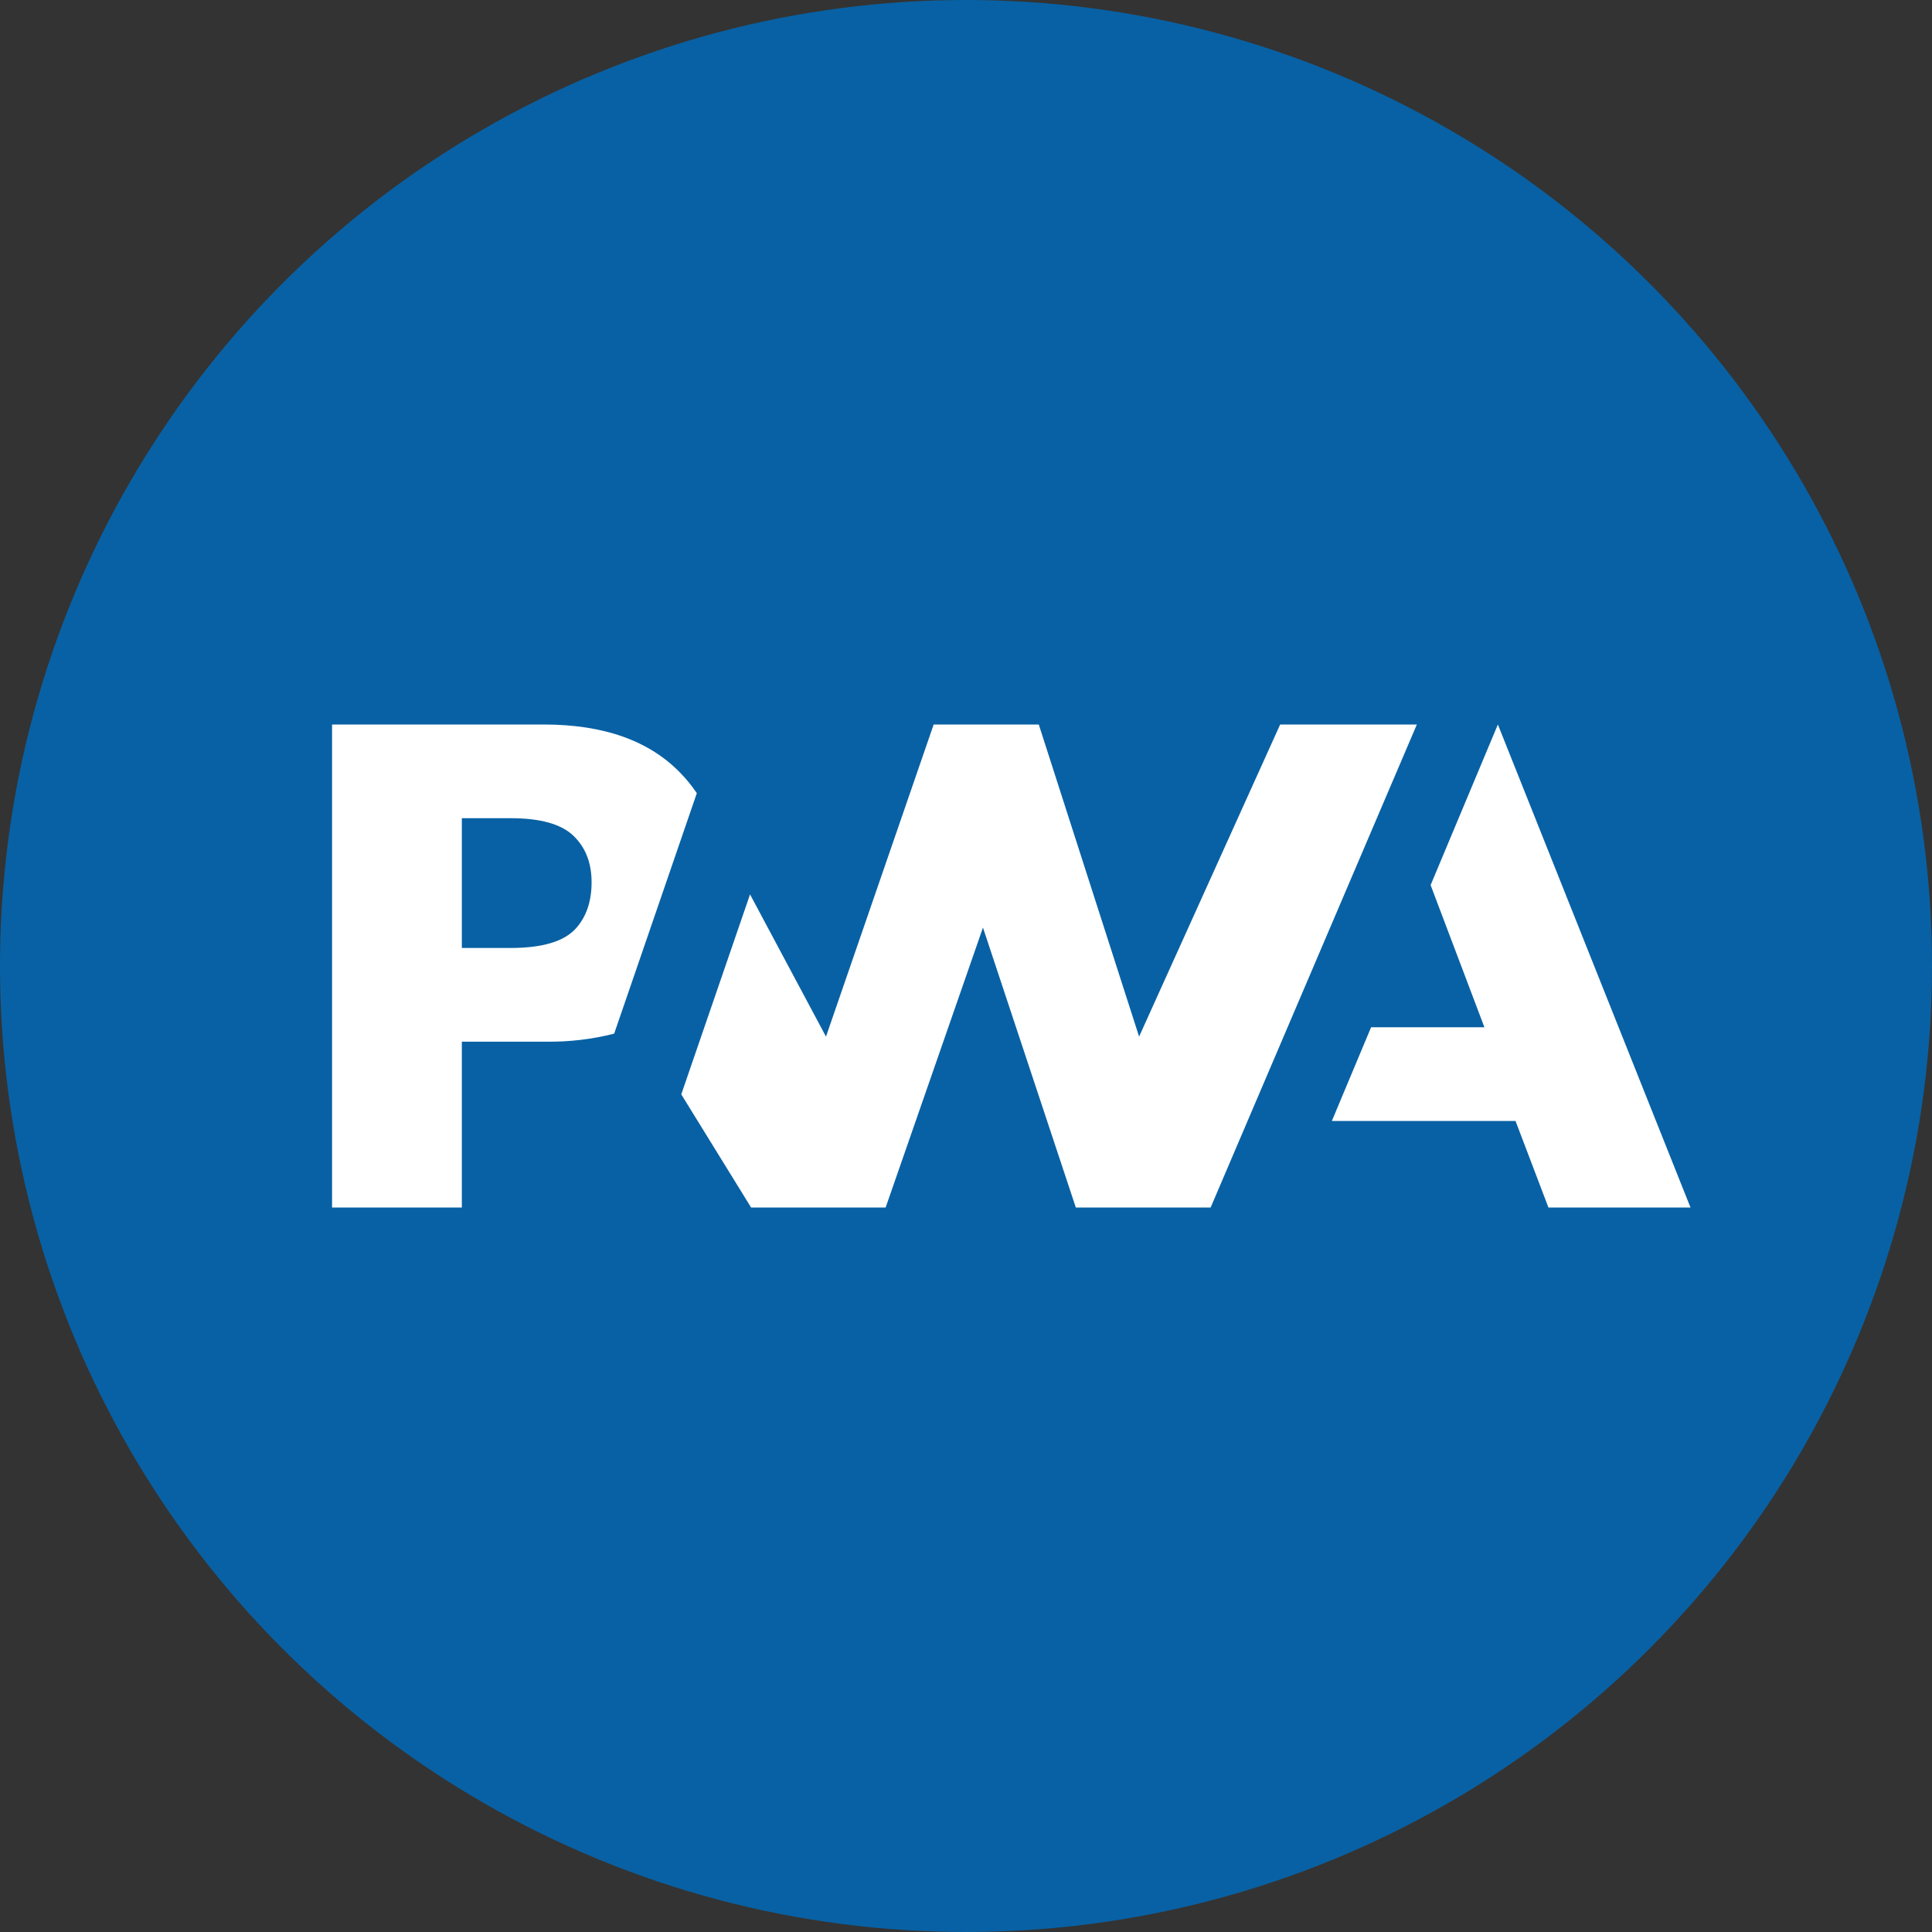
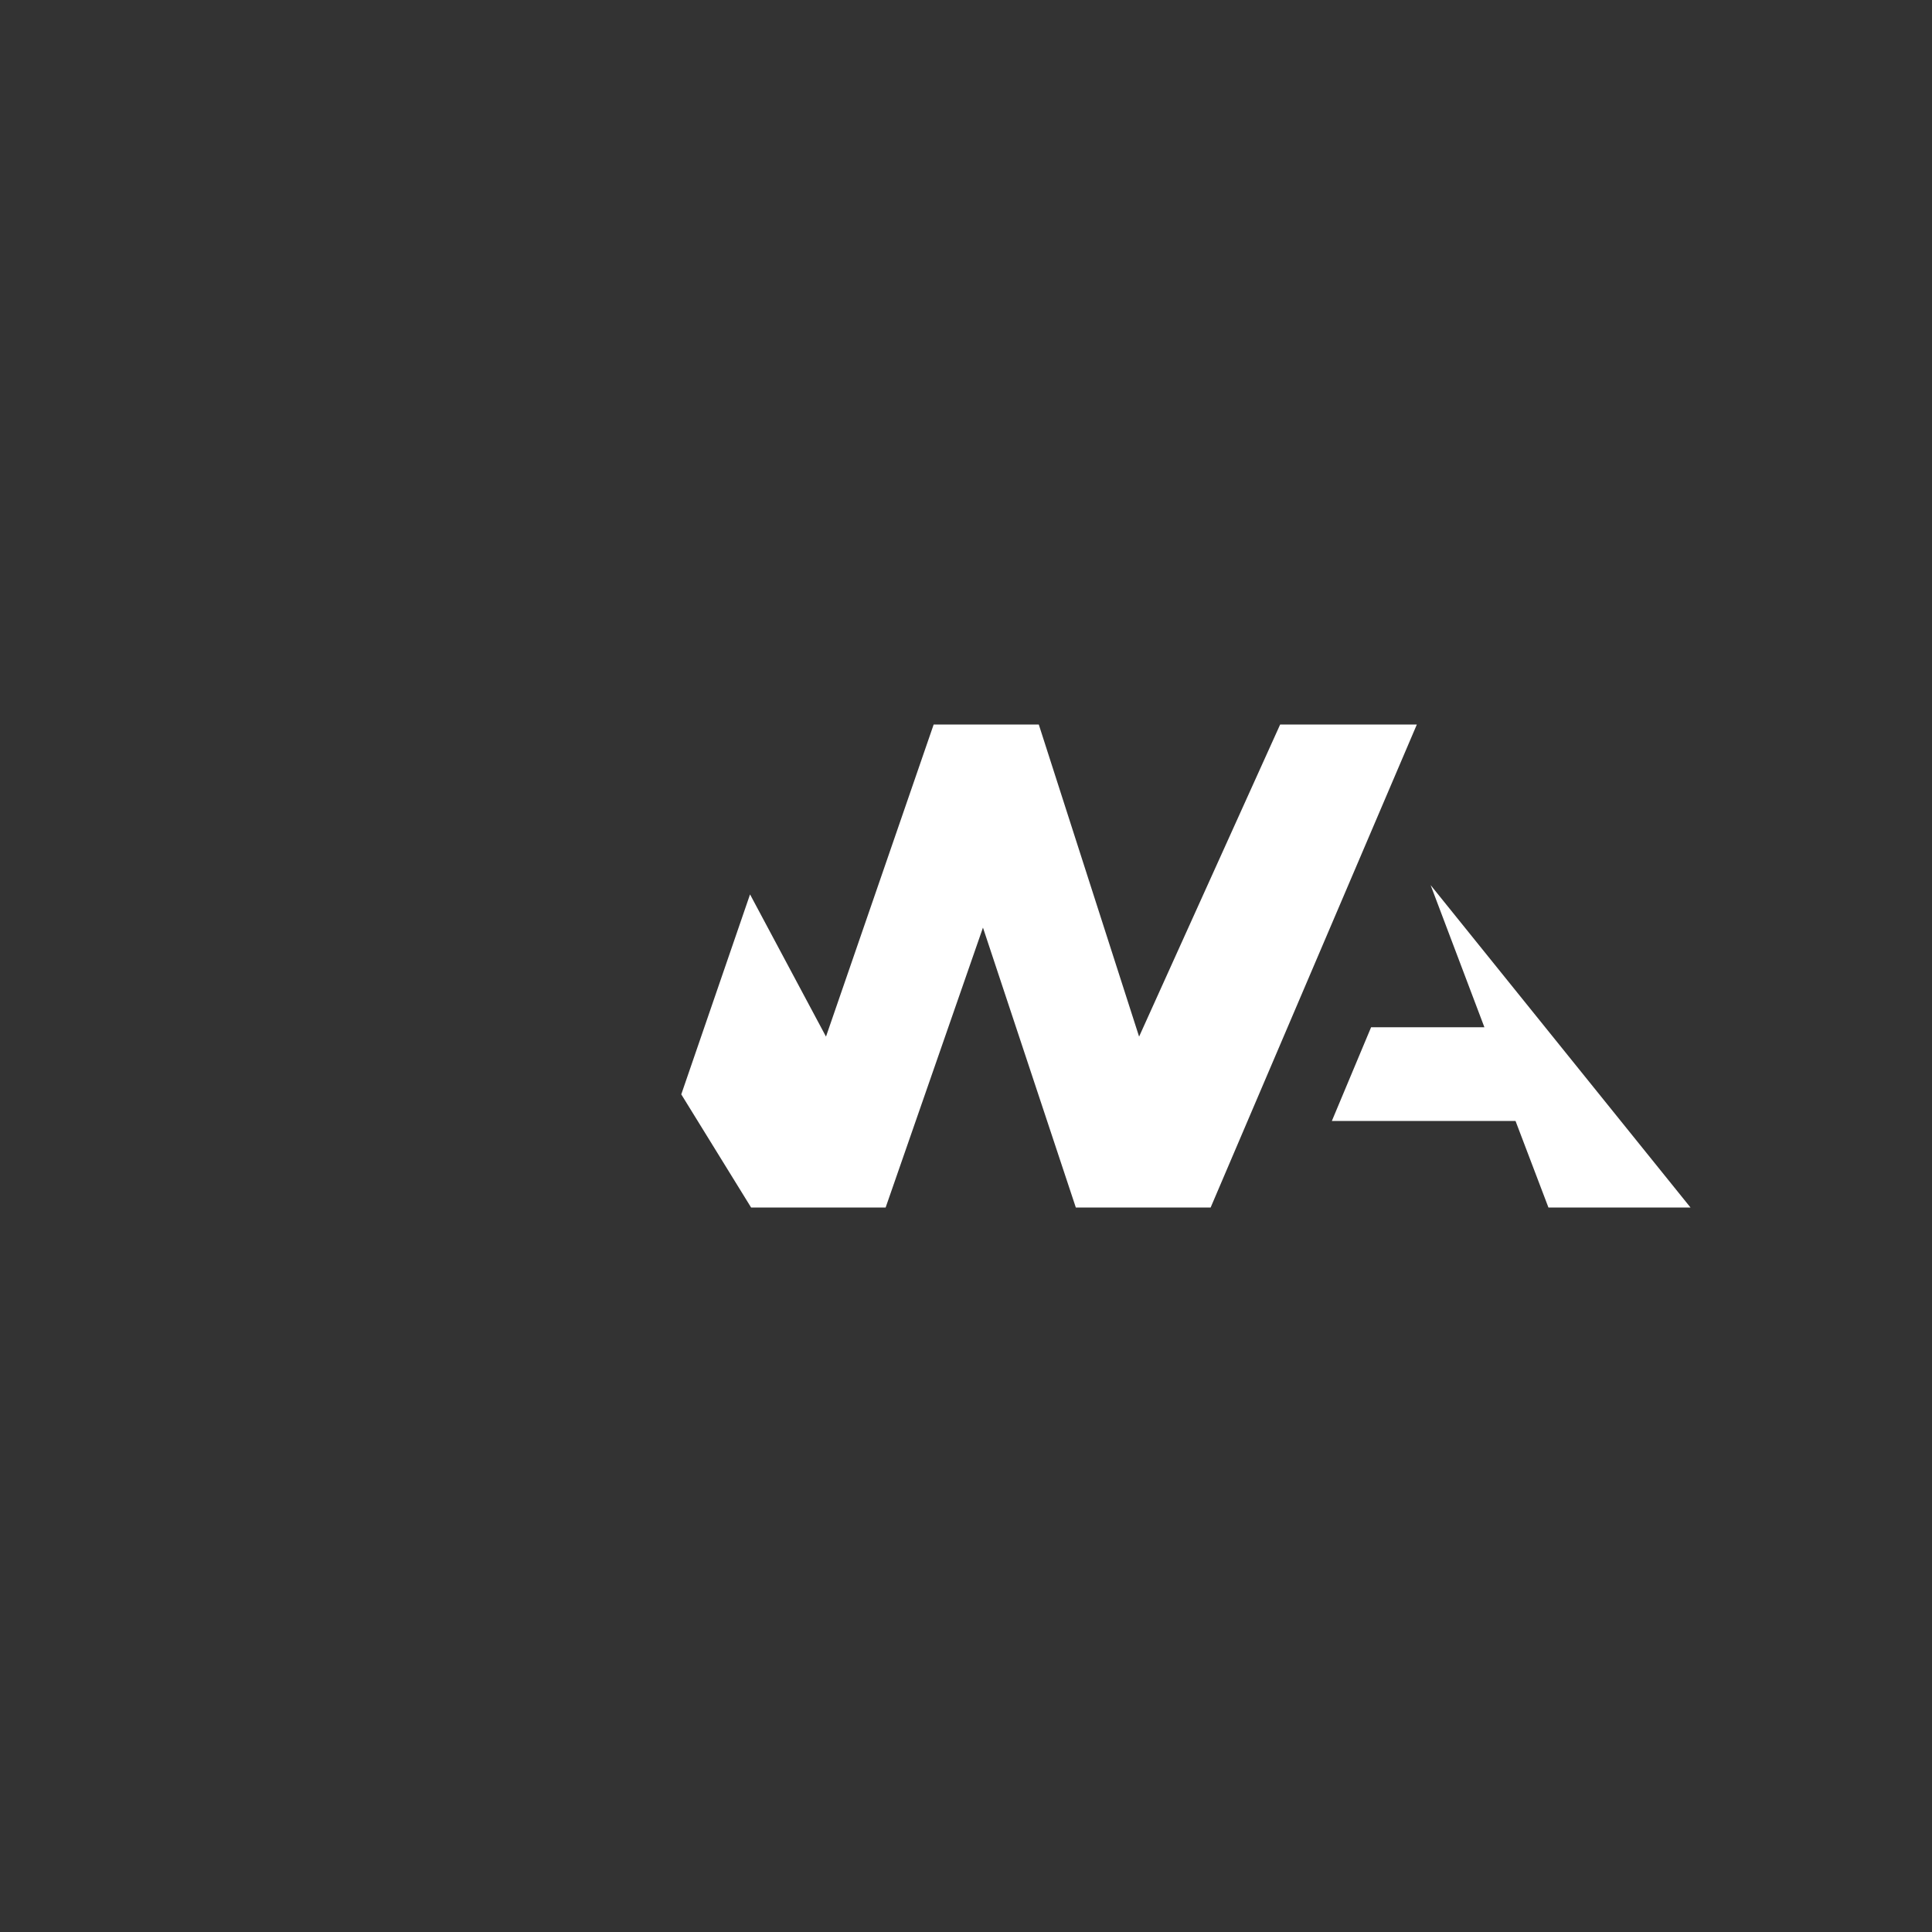
<svg xmlns="http://www.w3.org/2000/svg" width="64" height="64" viewBox="0 0 64 64" fill="none">
  <rect x="0" y="0" width="64" height="64" fill="#333333" stroke="none" />
-   <circle cx="32" cy="32" r="32" fill="#0861A4" />
  <g clipPath="url(#clip0_360_6572)">
-     <path d="M44.119 37.134L45.419 34.03H49.173L47.391 29.32L49.619 24L56 40H51.294L50.204 37.134H44.119Z" fill="white" />
+     <path d="M44.119 37.134L45.419 34.03H49.173L47.391 29.32L56 40H51.294L50.204 37.134H44.119Z" fill="white" />
    <path d="M40.104 40L46.935 24H42.407L37.734 34.339L34.411 24H30.929L27.362 34.339L24.846 29.628L22.568 36.252L24.881 40H29.338L32.562 30.728L35.638 40H40.104Z" fill="white" />
-     <path d="M15.299 34.507H18.088C18.85 34.517 19.61 34.428 20.345 34.241L21.067 32.142L23.083 26.275C22.928 26.044 22.752 25.826 22.556 25.623C21.522 24.541 20.008 24 18.014 24H11V40H15.299V34.507ZM18.99 27.681C19.394 28.065 19.597 28.579 19.597 29.224C19.597 29.869 19.419 30.384 19.064 30.769C18.674 31.191 17.956 31.403 16.911 31.403H15.299V27.104H16.923C17.896 27.104 18.585 27.297 18.991 27.681H18.99Z" fill="white" />
  </g>
  <defs>
    <clipPath id="clip0_360_6572">
      <rect width="45" height="16" fill="white" transform="translate(11 24)" />
    </clipPath>
  </defs>
</svg>